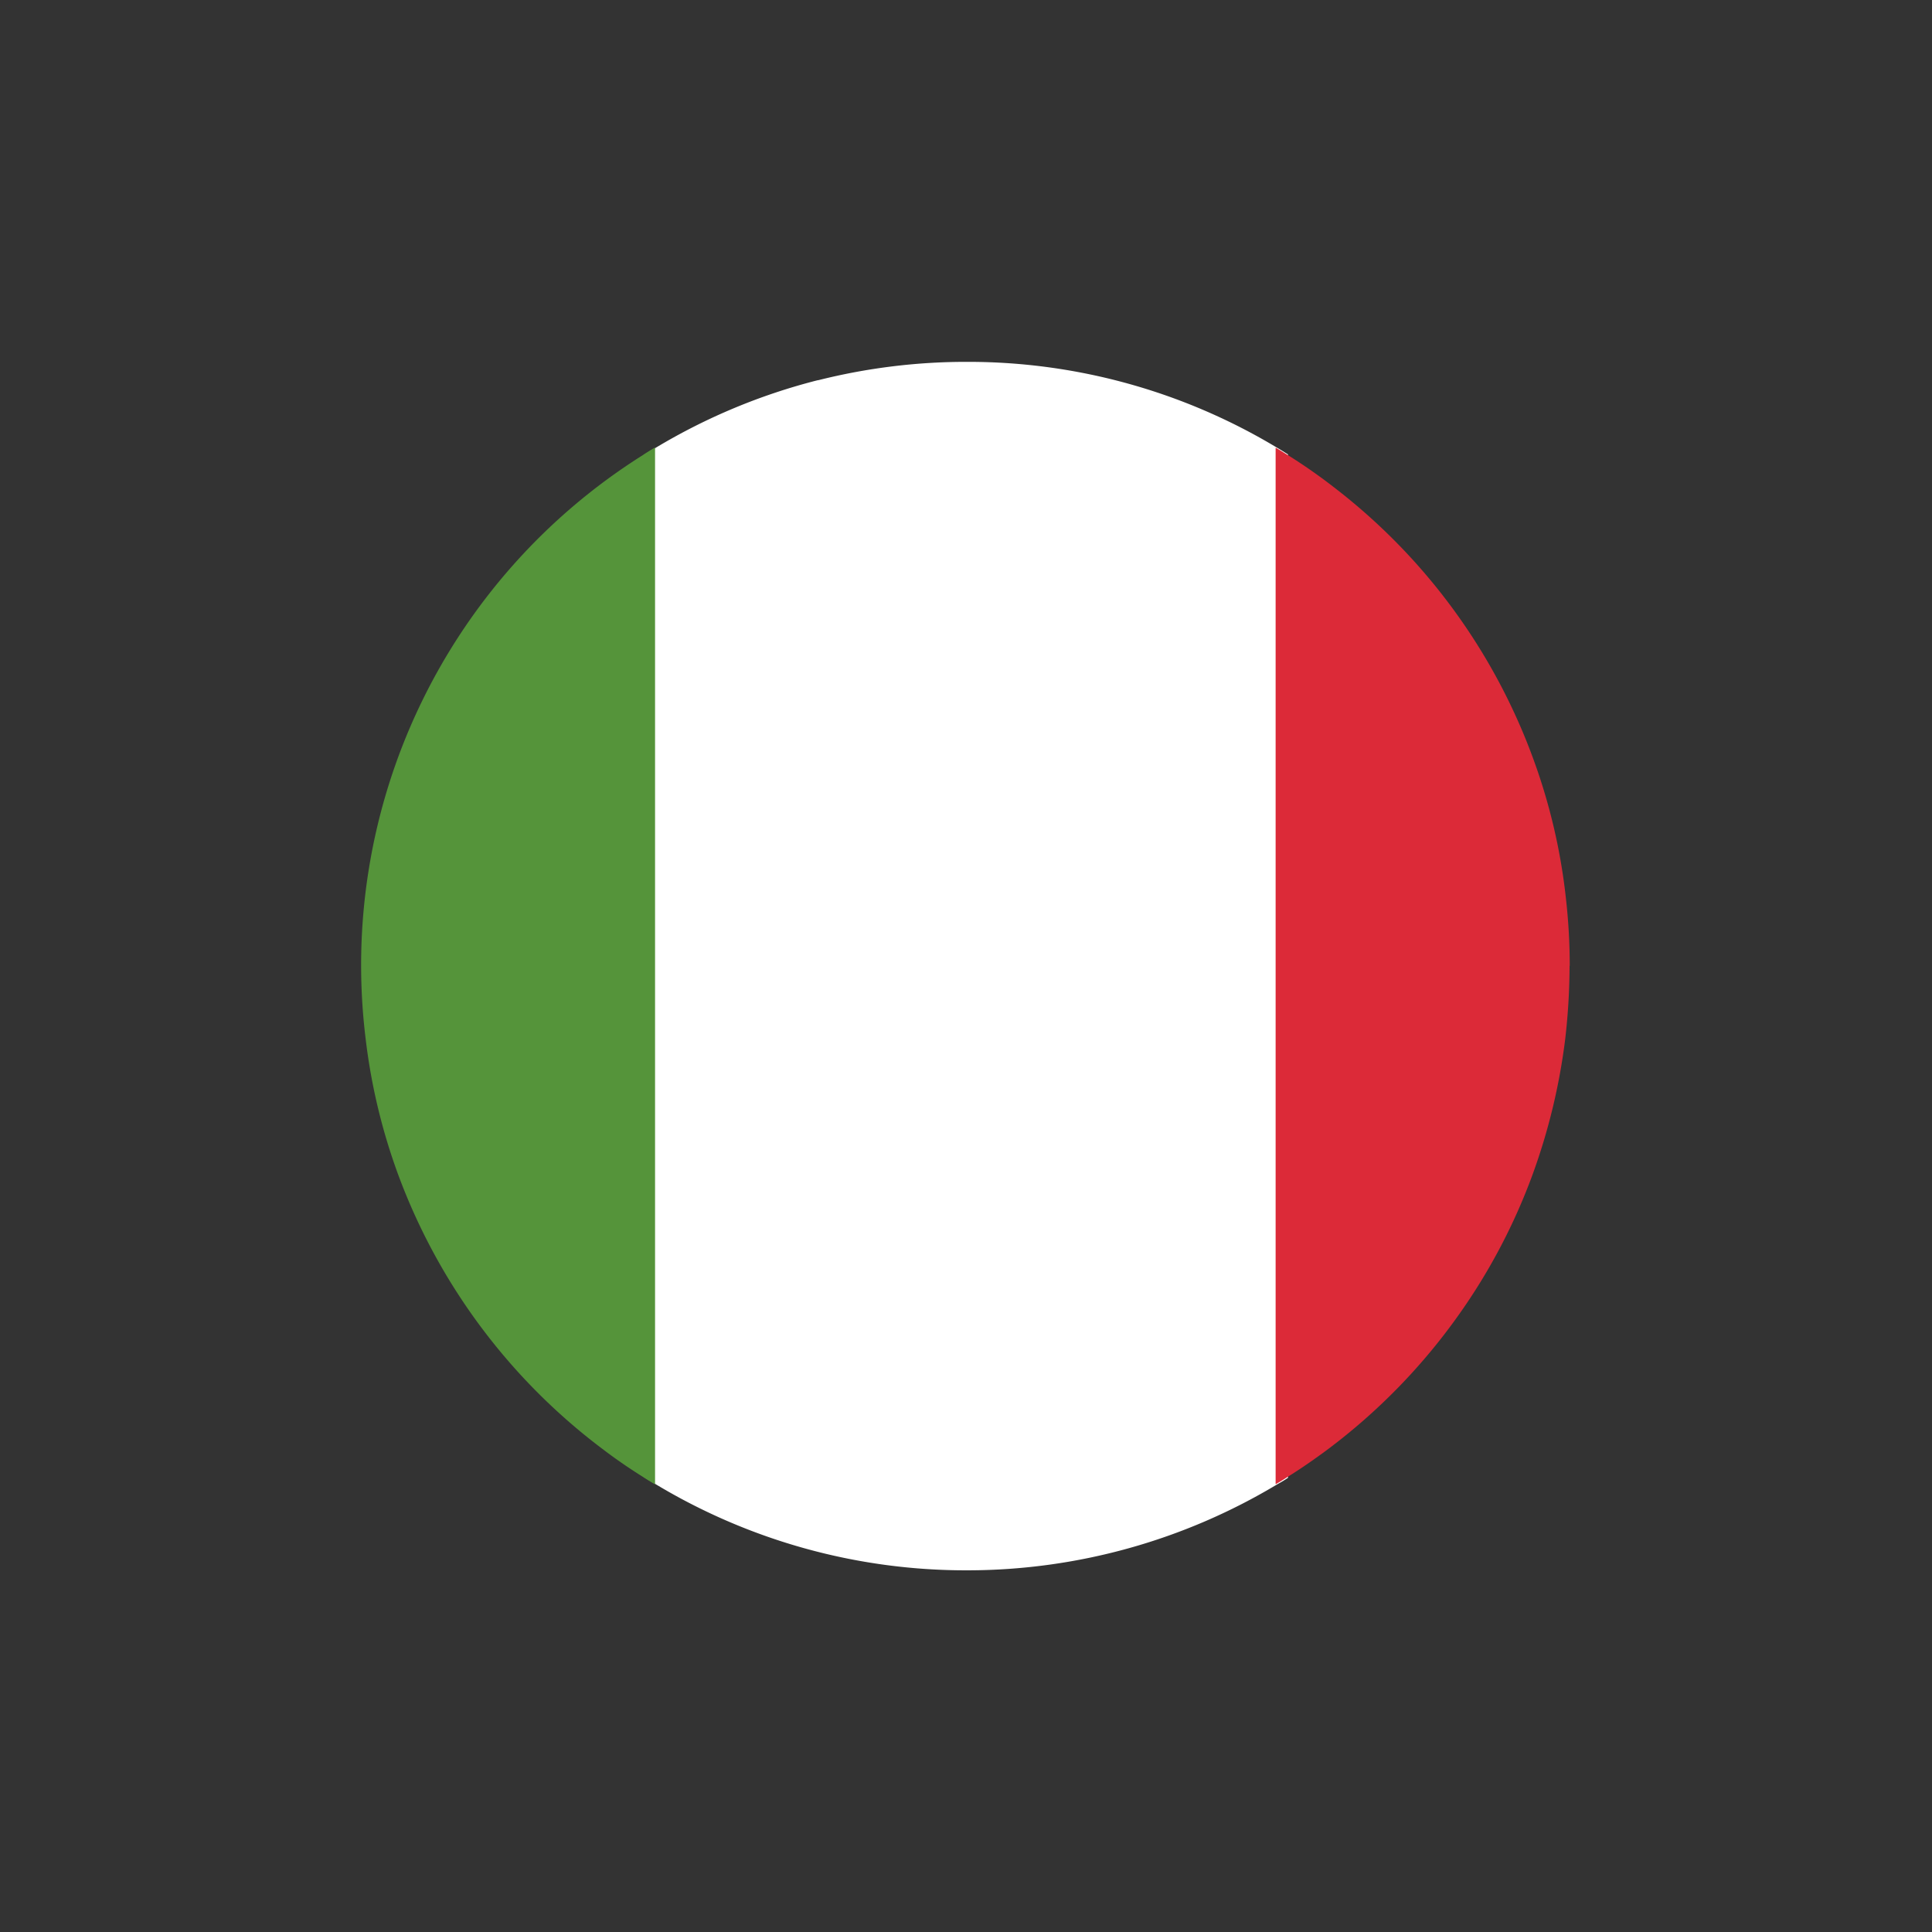
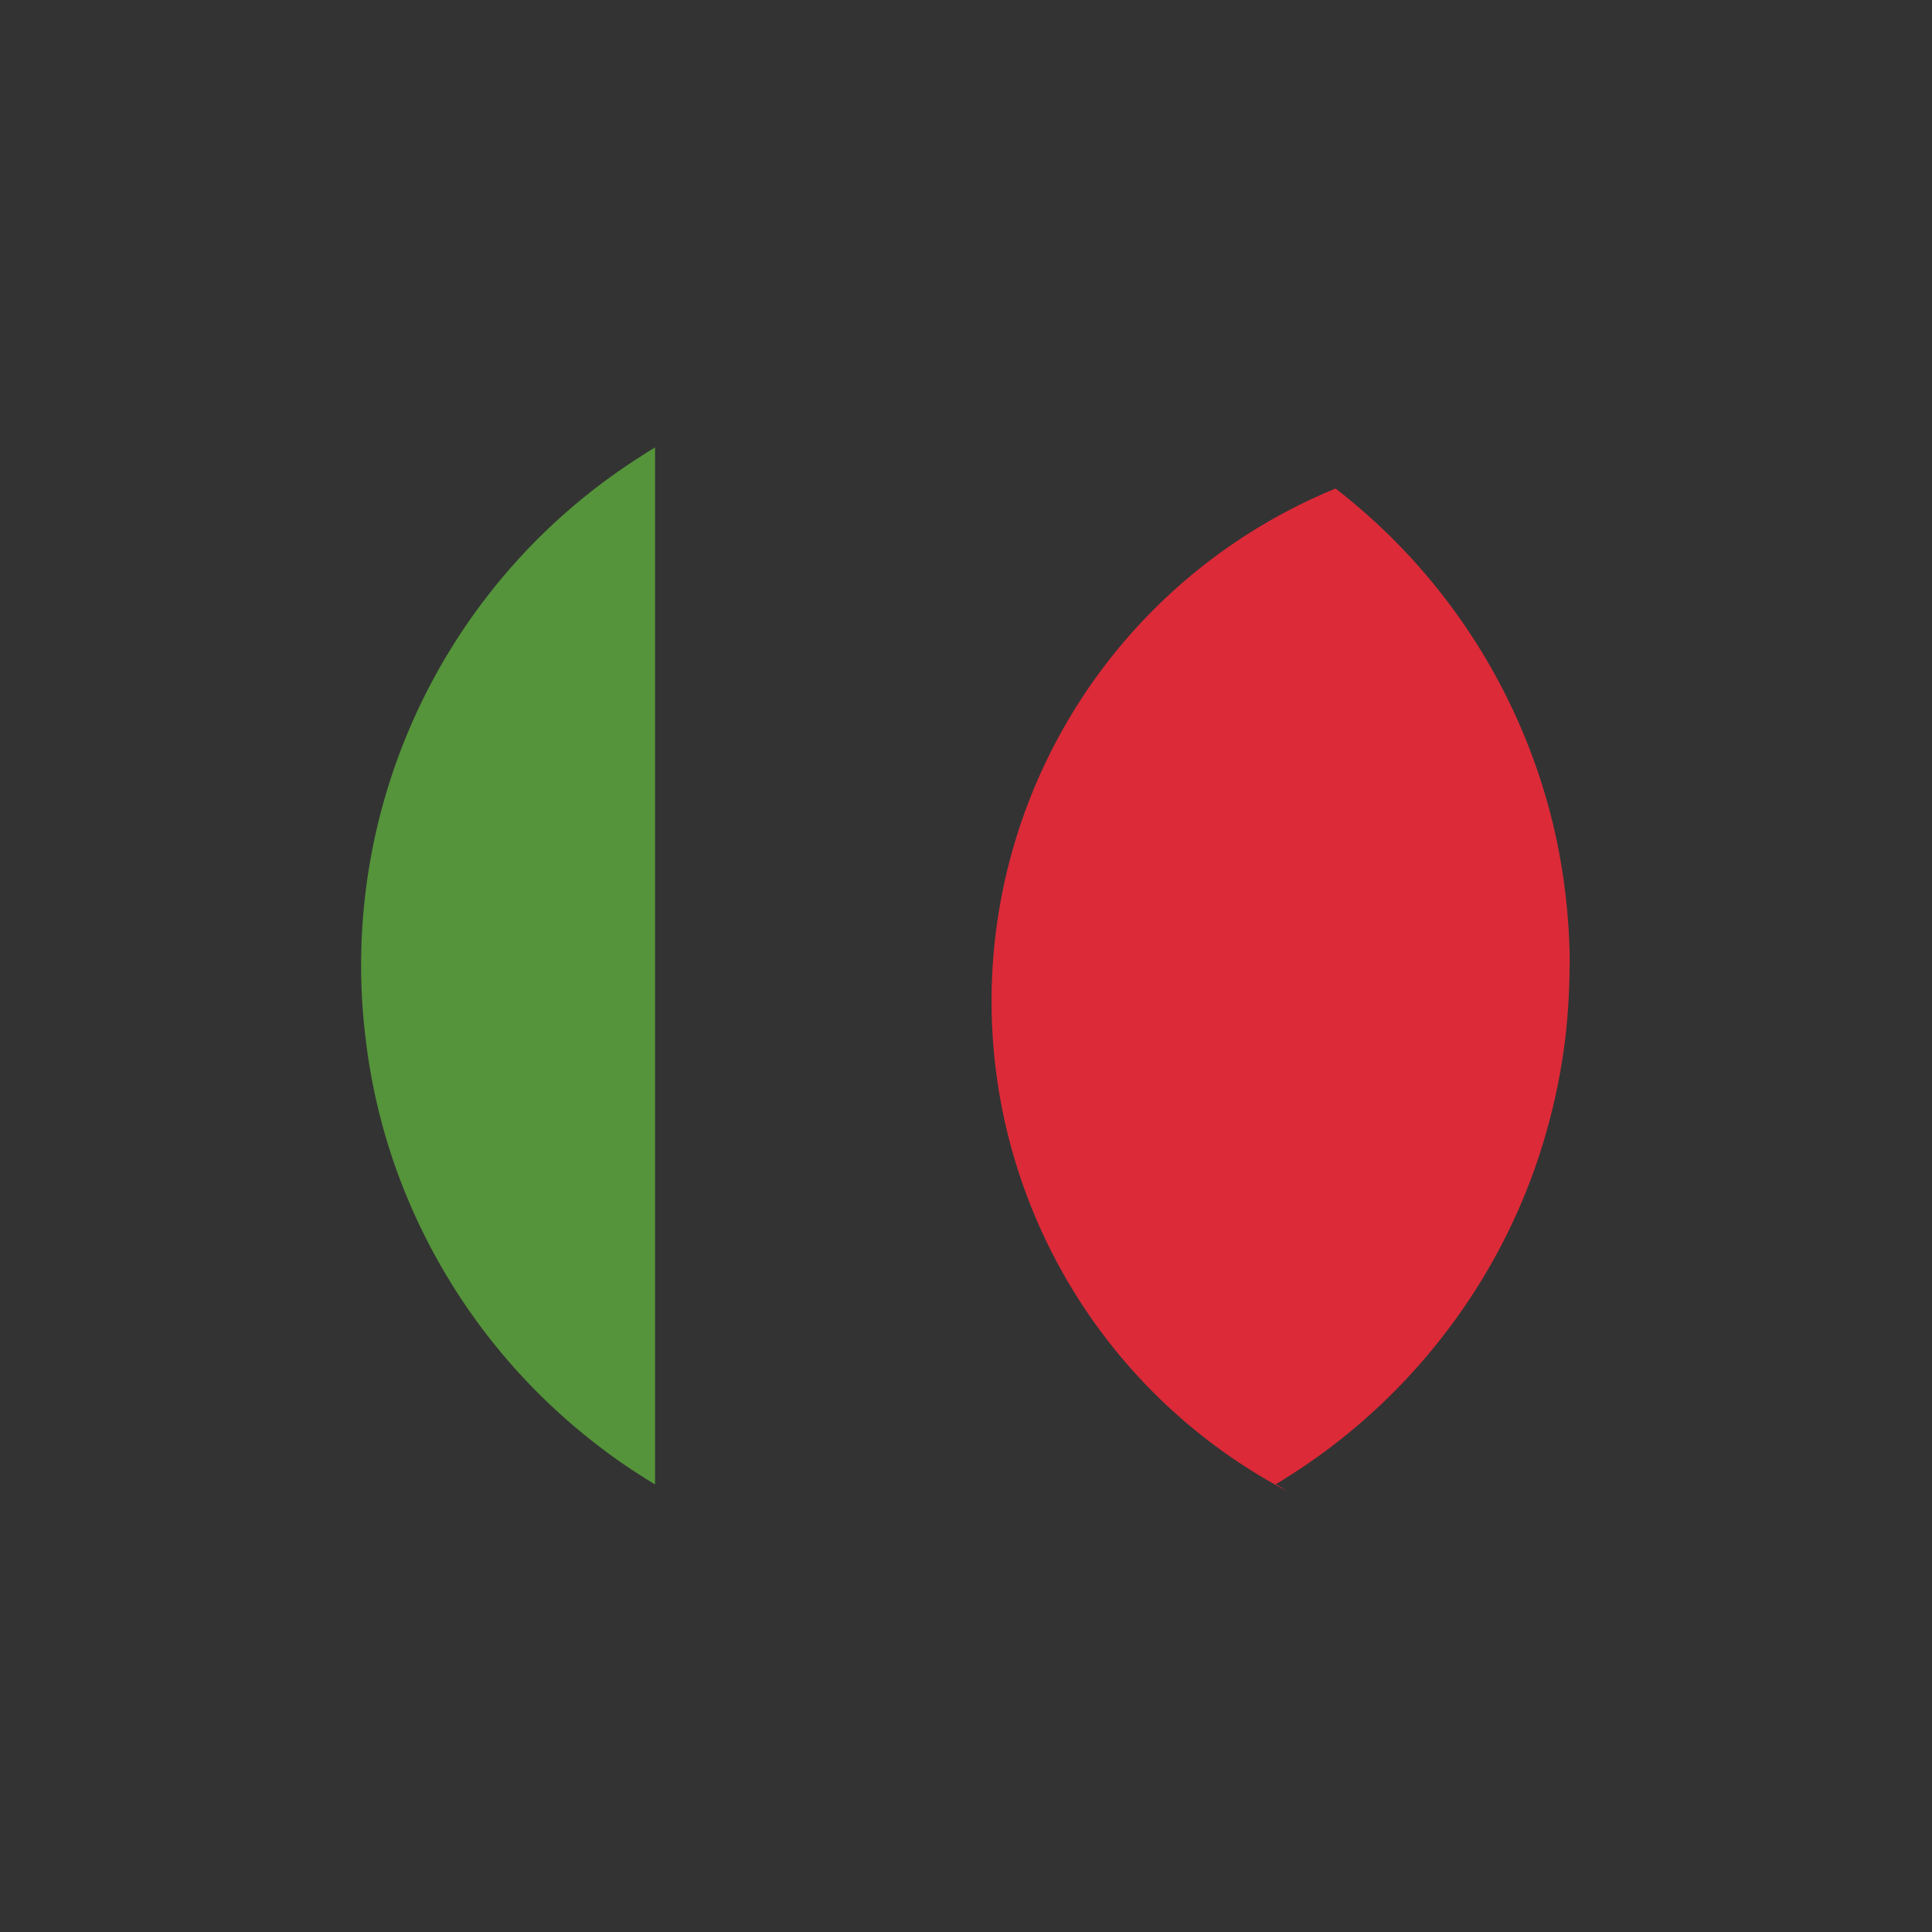
<svg xmlns="http://www.w3.org/2000/svg" id="Livello_1" data-name="Livello 1" viewBox="0 0 556.93 556.93">
  <rect x="0" y="0" width="556.93" height="556.93" fill="#333333" stroke="none" />
  <defs>
    <style>.cls-1{fill:#fff;}.cls-2{fill:#55943a;}.cls-3{fill:#dc2a38;}</style>
  </defs>
  <title>BANDIERE</title>
-   <path class="cls-1" d="M371.28,131V426c-1,.69-2.11,1.33-3.16,1.92a173.53,173.53,0,0,1-88.81,24.75h-.69a173.3,173.3,0,0,1-89.4-24.7l-3.57-2.2V131.21c1.19-.78,2.38-1.51,3.57-2.25a173.42,173.42,0,0,1,46.24-19.29,4.58,4.58,0,0,1,.5-.09,174.49,174.49,0,0,1,42.66-5.27h.69a172.66,172.66,0,0,1,88.81,24.74c1.05.6,2.11,1.29,3.16,1.93" />
  <path class="cls-2" d="M188.83,129V427.89c-1.19-.69-2.38-1.42-3.57-2.2-3.81-2.39-7.56-4.95-11.18-7.7a174.76,174.76,0,0,1-59.21-79.14,171.82,171.82,0,0,1-9.48-39.5,173.7,173.7,0,0,1,79.87-168.13c1.19-.82,2.38-1.51,3.57-2.24" />
-   <path class="cls-3" d="M452.45,278.44a187.46,187.46,0,0,1-1.23,20.89,177.66,177.66,0,0,1-9.54,39.55,171.85,171.85,0,0,1-20.75,39.54A174.32,174.32,0,0,1,382.48,418c-3.76,2.79-7.61,5.45-11.59,7.92-1.06.69-2.07,1.33-3.17,1.93V129.05c1.1.6,2.11,1.28,3.17,1.92A159.68,159.68,0,0,1,385,140.83a173.93,173.93,0,0,1,57.38,79,170,170,0,0,1,9.07,39.59,171.78,171.78,0,0,1,1.05,19" />
+   <path class="cls-3" d="M452.45,278.44a187.46,187.46,0,0,1-1.23,20.89,177.66,177.66,0,0,1-9.54,39.55,171.85,171.85,0,0,1-20.75,39.54A174.32,174.32,0,0,1,382.48,418c-3.76,2.79-7.61,5.45-11.59,7.92-1.06.69-2.07,1.33-3.17,1.93c1.1.6,2.11,1.28,3.17,1.92A159.68,159.68,0,0,1,385,140.83a173.93,173.93,0,0,1,57.38,79,170,170,0,0,1,9.07,39.59,171.78,171.78,0,0,1,1.05,19" />
</svg>